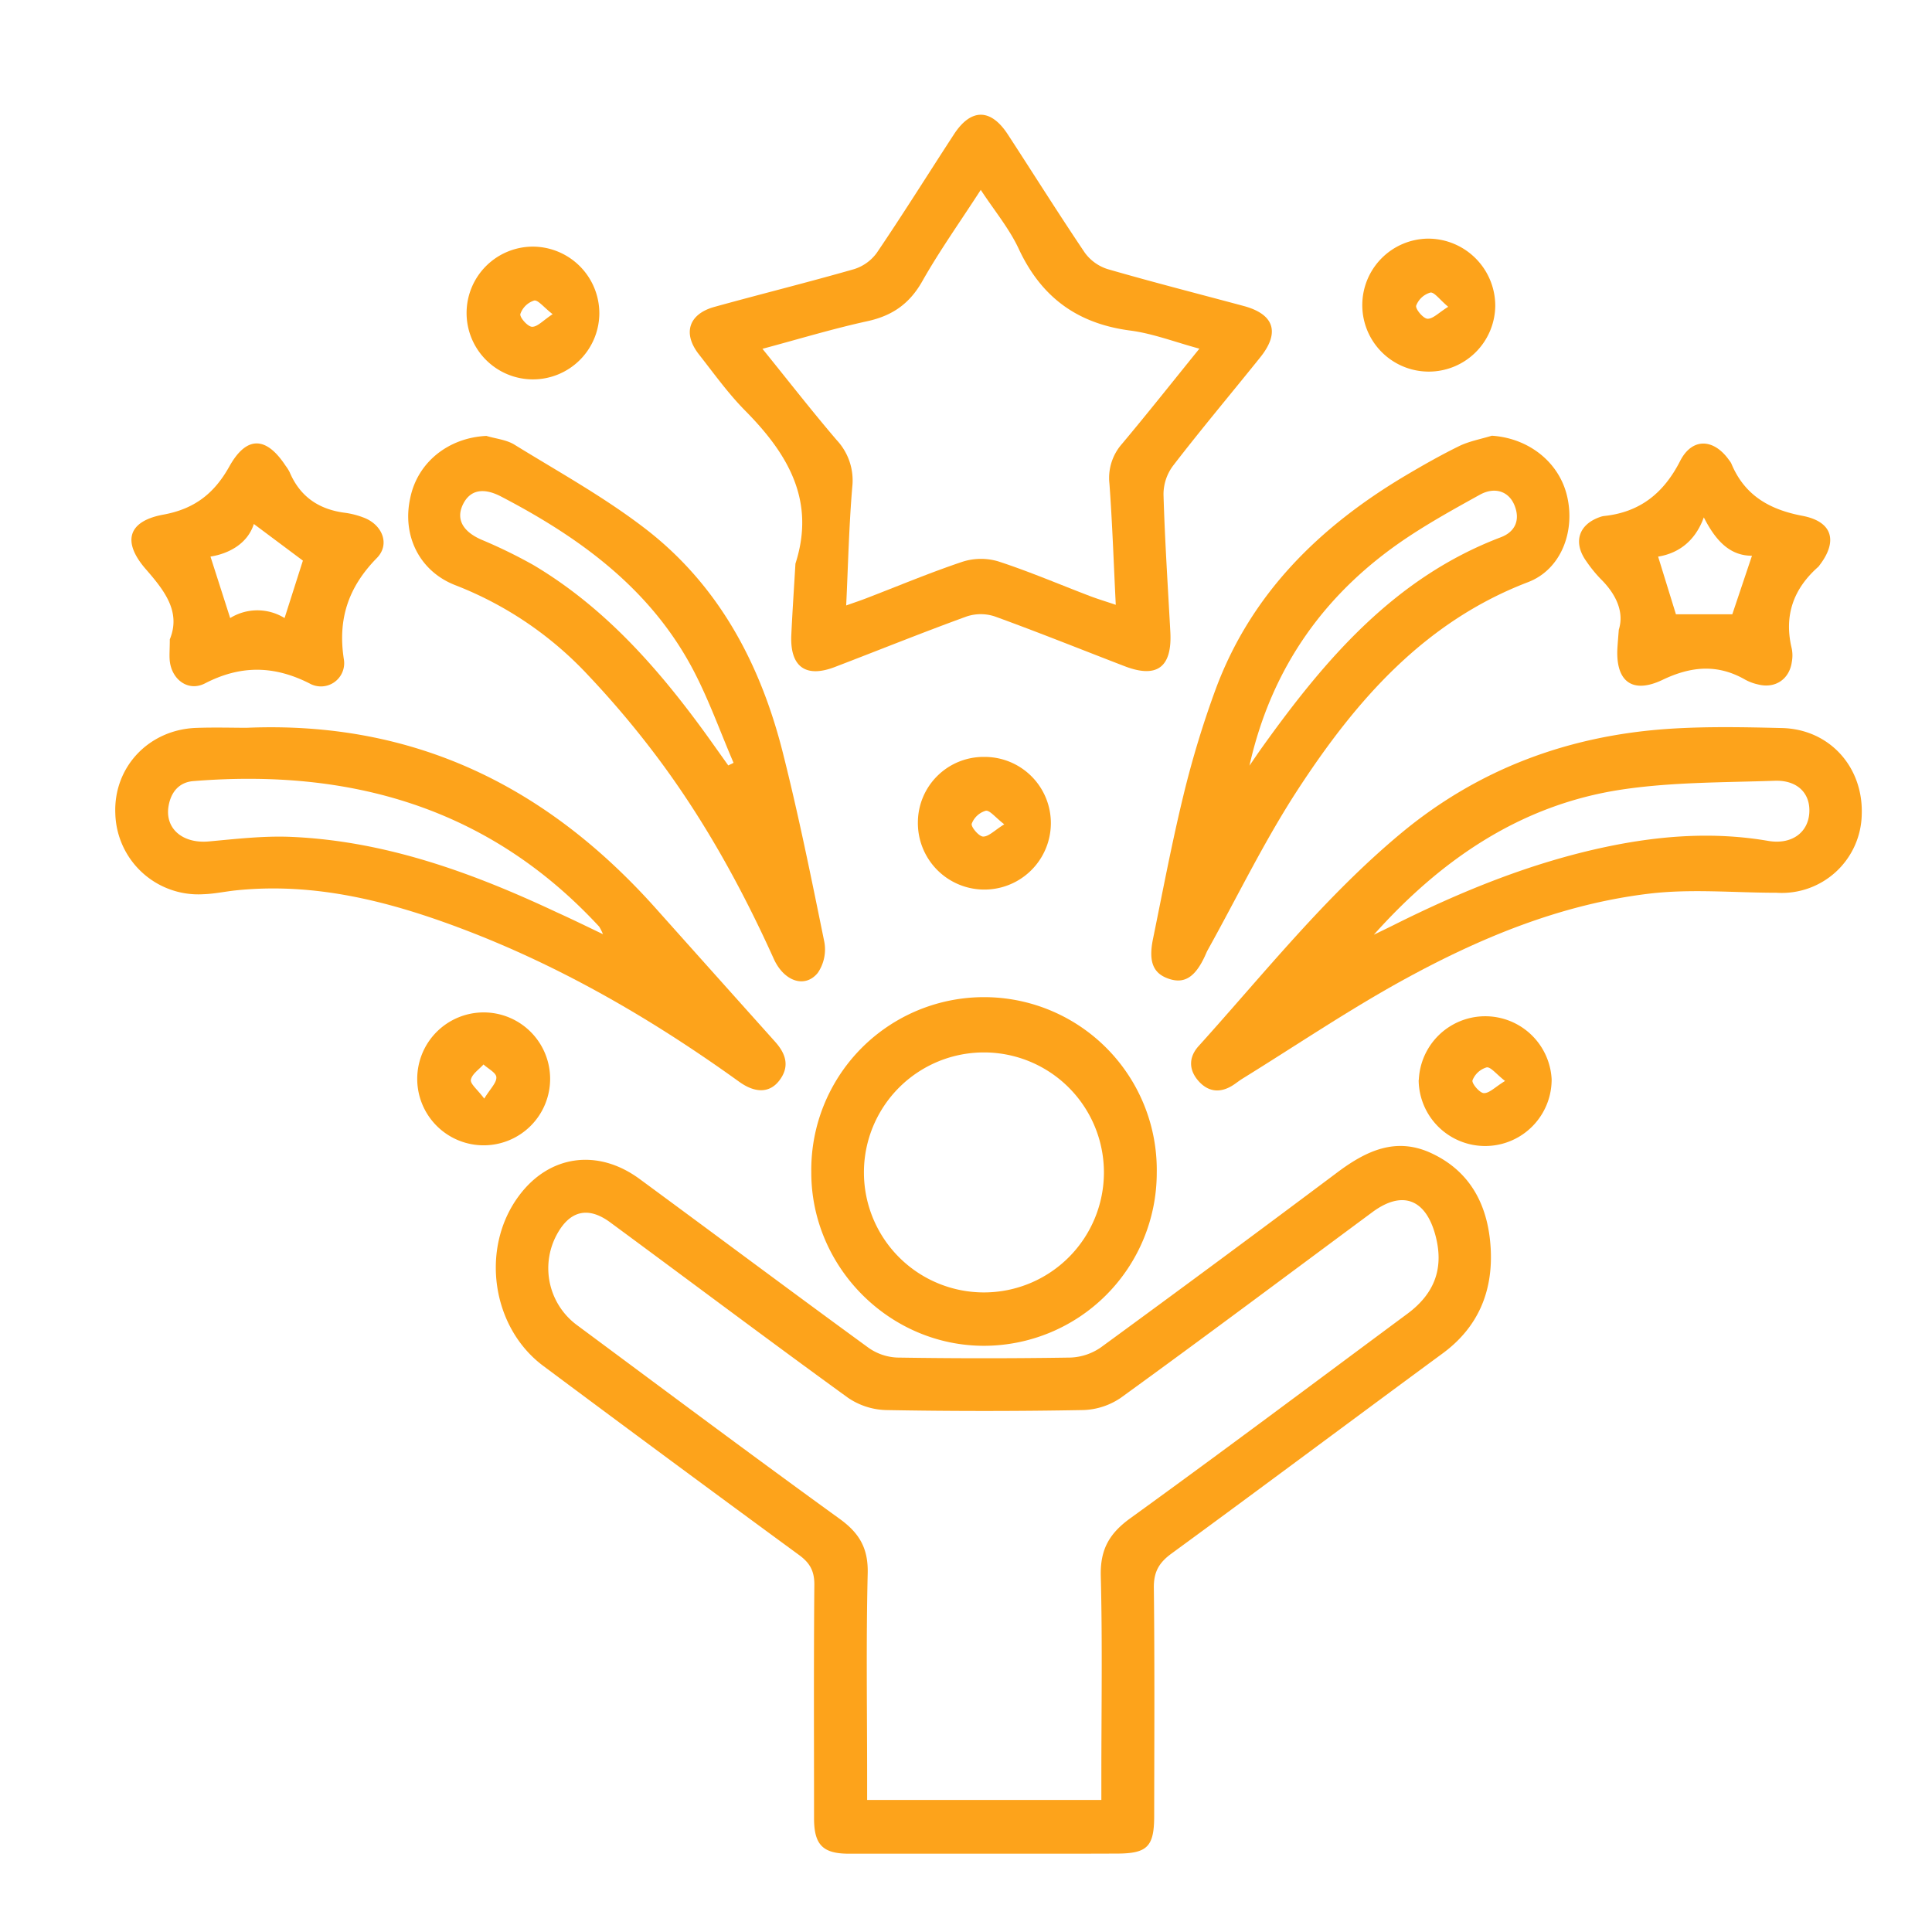
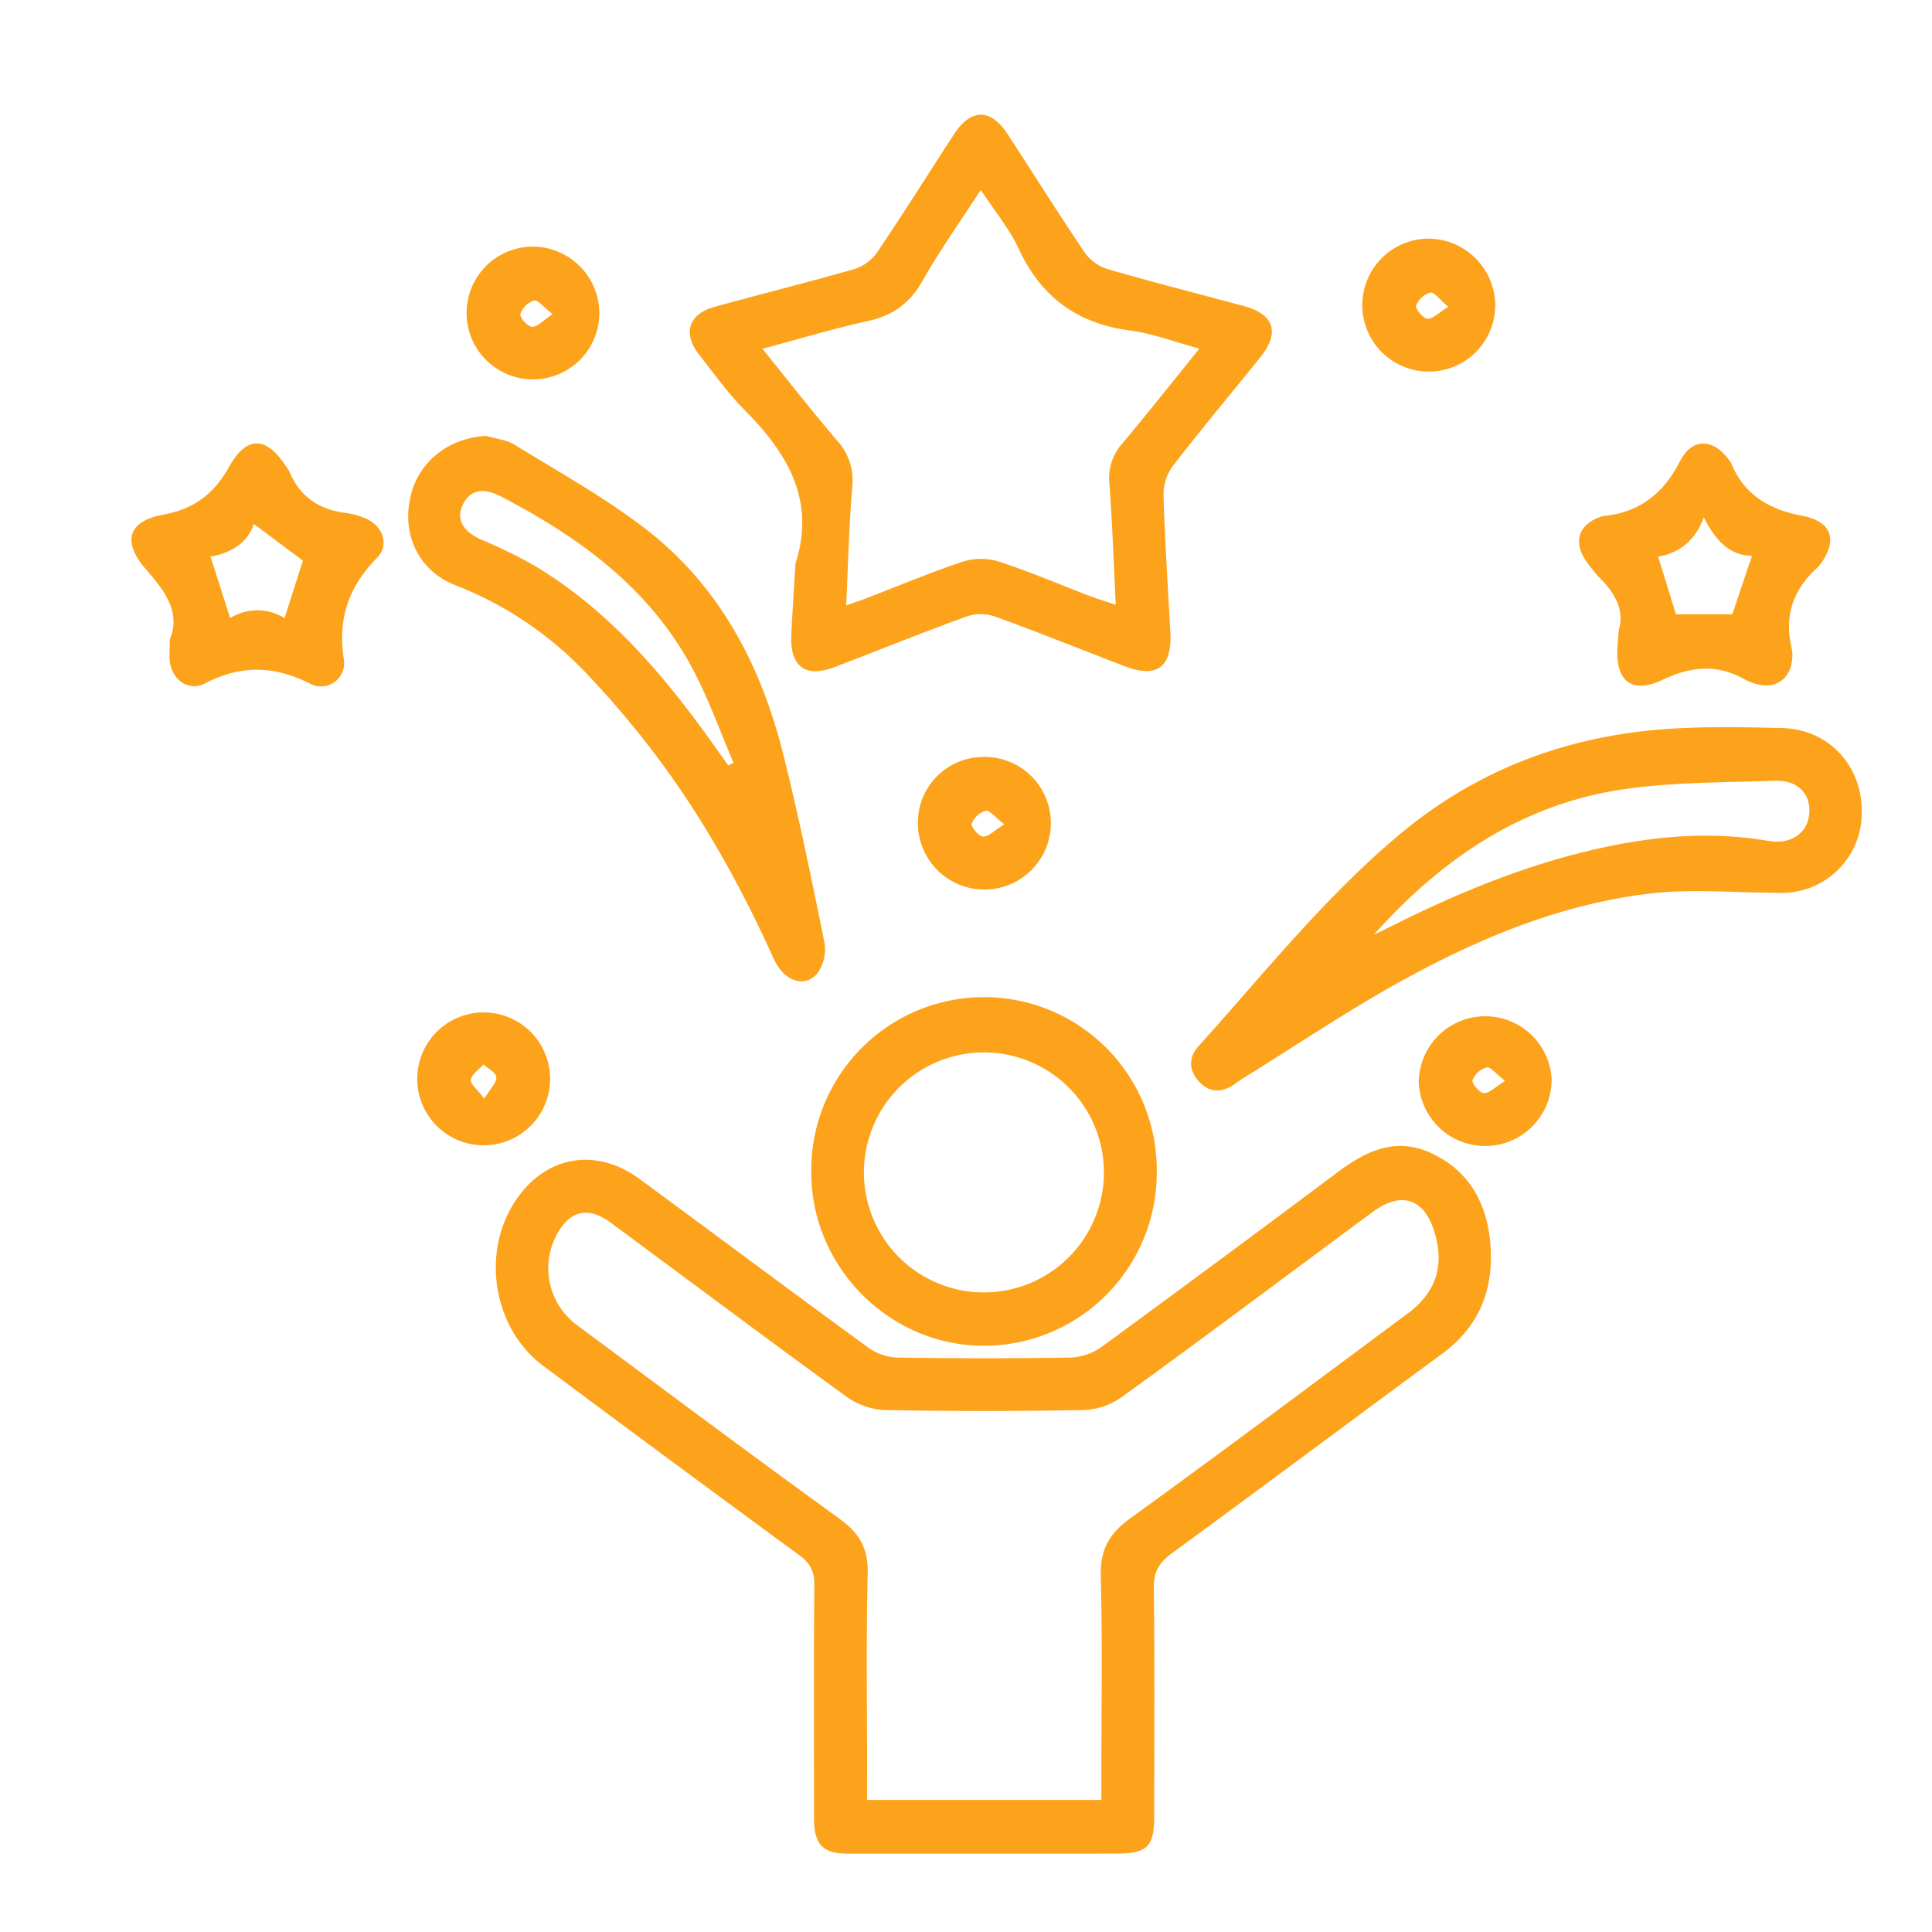
<svg xmlns="http://www.w3.org/2000/svg" id="Layer_1" data-name="Layer 1" viewBox="0 0 512 512">
  <defs>
    <style>.cls-1{fill:#fda31b;}</style>
  </defs>
  <path class="cls-1" d="M260.39,491.25c-11.81,0-23.62,0-35.43,0-6.91,0-9.22-2.36-9.23-9.36,0-20.66-.1-41.32.08-62,0-3.6-1.2-5.69-4-7.76Q177.77,387.19,144,362c-13.76-10.22-16.76-31.28-6.49-45.08,8-10.81,20.86-12.67,32-4.47,20.23,14.88,40.35,29.92,60.65,44.72a14.2,14.2,0,0,0,7.65,2.6q22.93.36,45.9,0a15.13,15.13,0,0,0,8.09-2.74Q323,334.23,354,311c7.91-6,16-9.94,25.71-5.21,10.37,5,14.74,14.19,15.34,25.12.61,11.3-3.29,20.82-12.74,27.76-24,17.65-47.84,35.48-71.88,53.06-3.28,2.4-4.69,4.84-4.65,9,.23,20.16.12,40.33.09,60.49,0,8.2-1.82,10-10,10C284,491.27,272.2,491.25,260.39,491.25ZM291.87,477v-5.9c0-17.82.3-35.65-.15-53.47-.17-7,2.24-11.24,7.83-15.28,24.66-17.83,49-36.09,73.45-54.21,7.36-5.46,9.74-12.33,7.34-21-2.63-9.48-8.82-11.7-16.64-5.91-22.19,16.42-44.3,33-66.63,49.17a18.67,18.67,0,0,1-10,3.28q-26.18.48-52.36,0a18.76,18.76,0,0,1-10-3.27c-21.14-15.32-42-31-63-46.47-5.87-4.33-10.76-3.12-14.21,3.35a18.74,18.74,0,0,0,5.57,24c23.11,17.14,46.15,34.37,69.46,51.23,5.25,3.8,7.58,7.82,7.42,14.45-.44,18.15-.15,36.31-.15,54.47V477Z" />
  <path class="cls-1" d="M210.8,149.37c5.41-16.76-2.05-29.14-13.3-40.52-4.54-4.59-8.35-9.93-12.33-15-4.31-5.55-2.64-10.64,4.16-12.52,12.32-3.41,24.73-6.49,37-10a11.76,11.76,0,0,0,6.06-4.37c7-10.33,13.61-20.92,20.42-31.37,4.5-6.91,9.73-6.91,14.25,0,6.81,10.45,13.43,21,20.42,31.37a11.9,11.9,0,0,0,6.06,4.36c12,3.47,24,6.53,36.05,9.77,8.08,2.18,9.68,7,4.42,13.57-7.7,9.6-15.62,19-23.15,28.78a12.68,12.68,0,0,0-2.52,7.57c.35,12.15,1.15,24.29,1.81,36.43.52,9.35-3.5,12.42-12.09,9.12-11.47-4.41-22.86-9-34.41-13.19a11.82,11.82,0,0,0-7.48,0c-11.7,4.25-23.24,8.92-34.87,13.37-7.75,3-11.94,0-11.6-8.36C210,162,210.43,155.68,210.8,149.37Zm13.45,11.08c2.23-.79,3.77-1.3,5.27-1.88,8.53-3.28,17-6.84,25.61-9.72a16.07,16.07,0,0,1,9.44-.07c8.2,2.67,16.15,6.08,24.22,9.16,2.07.79,4.2,1.43,6.9,2.34-.56-11.22-.91-21.69-1.68-32.13a13.63,13.63,0,0,1,3.33-10.52c6.82-8.13,13.41-16.46,20.51-25.23-6.5-1.76-12.28-4-18.25-4.79C285.59,85.8,276,78.84,270,66c-2.5-5.41-6.46-10.14-10.09-15.68-5.52,8.55-10.94,16.15-15.51,24.24-3.4,6-8,9.15-14.63,10.58-9.13,2-18.08,4.72-27.71,7.3,6.92,8.55,13.14,16.55,19.72,24.24a15.62,15.62,0,0,1,4.09,12.26C225,139.14,224.77,149.44,224.25,160.45Z" />
-   <path class="cls-1" d="M65.37,192.87c44.74-1.88,79.78,15.8,108.4,47.83q15.81,17.7,31.64,35.37c2.9,3.23,3.94,6.61,1.1,10.3-2.52,3.28-6.31,3.41-10.63.3-22.77-16.39-46.86-30.43-73.12-40.41-19.4-7.37-39.29-12.51-60.37-10.29-2.81.3-5.59.91-8.4,1a22,22,0,0,1-23.43-21.4C30.07,203.3,39.4,193.36,52,192.9,56.85,192.73,61.67,192.87,65.37,192.87Zm94.42,54.7a12.85,12.85,0,0,0-1-2C129.62,214,92.86,203.63,51.24,207c-3.76.3-5.9,2.87-6.55,6.51-1.09,6.07,3.71,10.1,10.63,9.48,7.26-.66,14.58-1.52,21.83-1.21,25,1.08,48,9.47,70.42,20C151.4,243.51,155.21,245.37,159.79,247.57Z" />
  <path class="cls-1" d="M470.81,236.59c-11.24,0-22.61-1.09-33.7.23-23.53,2.8-45.24,11.84-65.82,23.2-14.36,7.94-28,17.16-42,25.82-.85.52-1.63,1.16-2.46,1.7-3.46,2.25-6.72,1.87-9.35-1.22-2.49-2.93-2.43-6.21.14-9.07C335,258,351.16,237.59,371.21,220.89c20.66-17.2,44.62-26,71.18-27.75,9.92-.65,19.92-.44,29.88-.2,12.56.31,21.57,10.32,21.11,22.95A21.19,21.19,0,0,1,470.81,236.59ZM364.08,247.71c1.73-.84,3.47-1.67,5.19-2.53,18-9,36.58-16.58,56.36-20.75,14.24-3,28.57-4.07,43.05-1.57,6.07,1,10.43-2.15,10.8-7.37s-3.13-8.79-9.16-8.58c-13.58.47-27.3.33-40.67,2.35C403,213.3,381.88,227.8,364.08,247.71Z" />
  <path class="cls-1" d="M128.9,115.52c2.51.76,5.32,1,7.48,2.35,11.57,7.13,23.56,13.76,34.32,22,19.66,15,30.8,35.95,36.76,59.6,4.19,16.59,7.58,33.39,11,50.17a11,11,0,0,1-1.75,8.19c-3.39,4.16-8.94,2.25-11.64-3.7-8.58-19-18.63-37.18-31.18-53.85a249.15,249.15,0,0,0-18-21.31,95.14,95.14,0,0,0-35.18-23.87c-9.59-3.7-14.18-13.2-12-23.09C110.64,122.49,118.85,116,128.9,115.52ZM193,202.85l1.4-.69c-3.51-8.18-6.51-16.62-10.62-24.48-11.3-21.57-30-35.16-51-46.1-4.76-2.48-8.27-1.72-10.12,2.15s0,7.11,4.85,9.26a133.21,133.21,0,0,1,13.85,6.75c18.67,11.1,32.75,27,45.38,44.34C188.85,197,190.91,199.93,193,202.85Z" />
-   <path class="cls-1" d="M395.35,115.47c9.65.62,17.72,6.88,19.9,15.83,2.31,9.47-1.54,19.67-10.37,23-27.39,10.5-45.49,31.28-60.84,54.79-8.88,13.59-16,28.32-23.91,42.55-.33.58-.57,1.2-.85,1.81-2.55,5.46-5.36,7.27-9.34,6-4.3-1.37-5.65-4.48-4.38-10.65,2.6-12.7,5-25.47,8.07-38.06a257.15,257.15,0,0,1,8.54-28.11c9.41-25.36,27.59-43.1,50.36-56.63,4.71-2.79,9.49-5.5,14.41-7.9C389.56,116.88,392.53,116.34,395.35,115.47Zm-64.23,87.44c1.11-1.61,2.19-3.23,3.33-4.82,16.8-23.48,35.23-45.07,63.31-55.72,3.78-1.44,5.2-4.59,3.56-8.54-1.53-3.67-5.23-4.88-9.13-2.73-6.38,3.53-12.78,7.07-18.86,11.09C351.38,156.7,337,176.7,331.12,202.91Z" />
  <path class="cls-1" d="M306.55,310.82A45.85,45.85,0,0,1,261,356.65c-25.19.13-46.08-20.81-46-46.07a45.78,45.78,0,1,1,91.55.24Zm-14-.18a31.8,31.8,0,1,0-63.6.13,31.8,31.8,0,1,0,63.6-.13Z" />
  <path class="cls-1" d="M429,166.88c1.46-4.61-.63-9.34-4.82-13.47a35.3,35.3,0,0,1-3.77-4.65c-3.61-5-2.09-9.8,3.68-11.77a4.59,4.59,0,0,1,1-.24c9.47-1,15.78-6,20.15-14.56,3.2-6.29,8.94-6,13-.23a5,5,0,0,1,.56.83c3.49,8.46,10.07,12.24,18.86,13.91,8,1.52,9.43,6.71,4.55,13.07a4.17,4.17,0,0,1-.3.4c-6.66,5.86-9.21,13-7.06,21.78a9.46,9.46,0,0,1,0,3.48c-.65,4.63-4.49,7.14-9,5.94a12.75,12.75,0,0,1-3.26-1.2c-7.35-4.25-14.38-3.65-22,0-8.23,3.92-12.64.24-11.92-9C428.73,170.2,428.82,169.2,429,166.88Zm30.08-4.09,5.21-15.51c-5.95,0-9.67-4.1-12.76-10.17-2.52,6.94-7.43,9.64-12.11,10.4l4.72,15.28Z" />
  <path class="cls-1" d="M45,169.43c3-7.31-1.4-12.9-6.38-18.62-6.32-7.27-4.72-12.71,4.68-14.43,8.23-1.51,13.46-5.57,17.47-12.75,4.6-8.25,9.8-8,14.93-.18a11,11,0,0,1,1.06,1.68c2.78,6.56,7.83,9.92,14.78,10.78a21.84,21.84,0,0,1,4.81,1.25c4.93,1.83,7.12,7.05,3.52,10.72-7.55,7.7-10.43,16.19-8.73,26.93A6.16,6.16,0,0,1,82,181.1c-9.44-4.76-18.24-4.86-27.67,0-4.53,2.34-9-1.13-9.37-6.28C44.86,173.34,45,171.83,45,169.43Zm30.42-5.66c1.79-5.6,3.46-10.86,4.85-15.2l-13-9.71c-1.64,5.19-6.57,7.86-11.49,8.64L61,163.79A13.71,13.71,0,0,1,75.38,163.77Z" />
  <path class="cls-1" d="M396.26,81a17.62,17.62,0,1,1-17.8-17.76A17.81,17.81,0,0,1,396.26,81Zm-12.45.32c-2.29-1.91-3.74-4-4.77-3.78A5.74,5.74,0,0,0,375.3,81c-.25.88,1.87,3.42,3,3.47C379.76,84.53,381.29,82.84,383.81,81.29Z" />
  <path class="cls-1" d="M158.83,83.08a17.59,17.59,0,1,1-17.76-17.72A17.68,17.68,0,0,1,158.83,83.08Zm-12.38.18c-2.37-1.84-3.88-3.84-4.9-3.61a5.68,5.68,0,0,0-3.65,3.56c-.23.89,1.95,3.37,3.1,3.39C142.44,86.64,143.93,84.91,146.45,83.26Z" />
  <path class="cls-1" d="M110.57,285.79a17.61,17.61,0,1,1,17.71,17.73A17.61,17.61,0,0,1,110.57,285.79Zm17.76,5.35c1.61-2.64,3.28-4.18,3.21-5.64,0-1.19-2.19-2.28-3.41-3.41-1.19,1.34-3.06,2.55-3.34,4.06C124.58,287.23,126.51,288.71,128.33,291.14Z" />
  <path class="cls-1" d="M260.78,200.59a17.54,17.54,0,0,1,17.71,17.73,17.62,17.62,0,1,1-35.24-.39A17.4,17.4,0,0,1,260.78,200.59Zm5.36,17.86c-2.39-1.84-3.85-3.79-4.91-3.59a5.68,5.68,0,0,0-3.71,3.43c-.25.85,1.9,3.37,3,3.41C262,221.74,263.53,220.07,266.14,218.45Z" />
  <path class="cls-1" d="M376,286.21A17.62,17.62,0,0,1,411.2,286a17.62,17.62,0,1,1-35.24.17Zm22.87.27c-2.37-1.85-3.83-3.8-4.9-3.61a5.76,5.76,0,0,0-3.74,3.42c-.26.82,1.9,3.37,3,3.4C394.69,289.74,396.22,288.08,398.83,286.48Z" />
</svg>